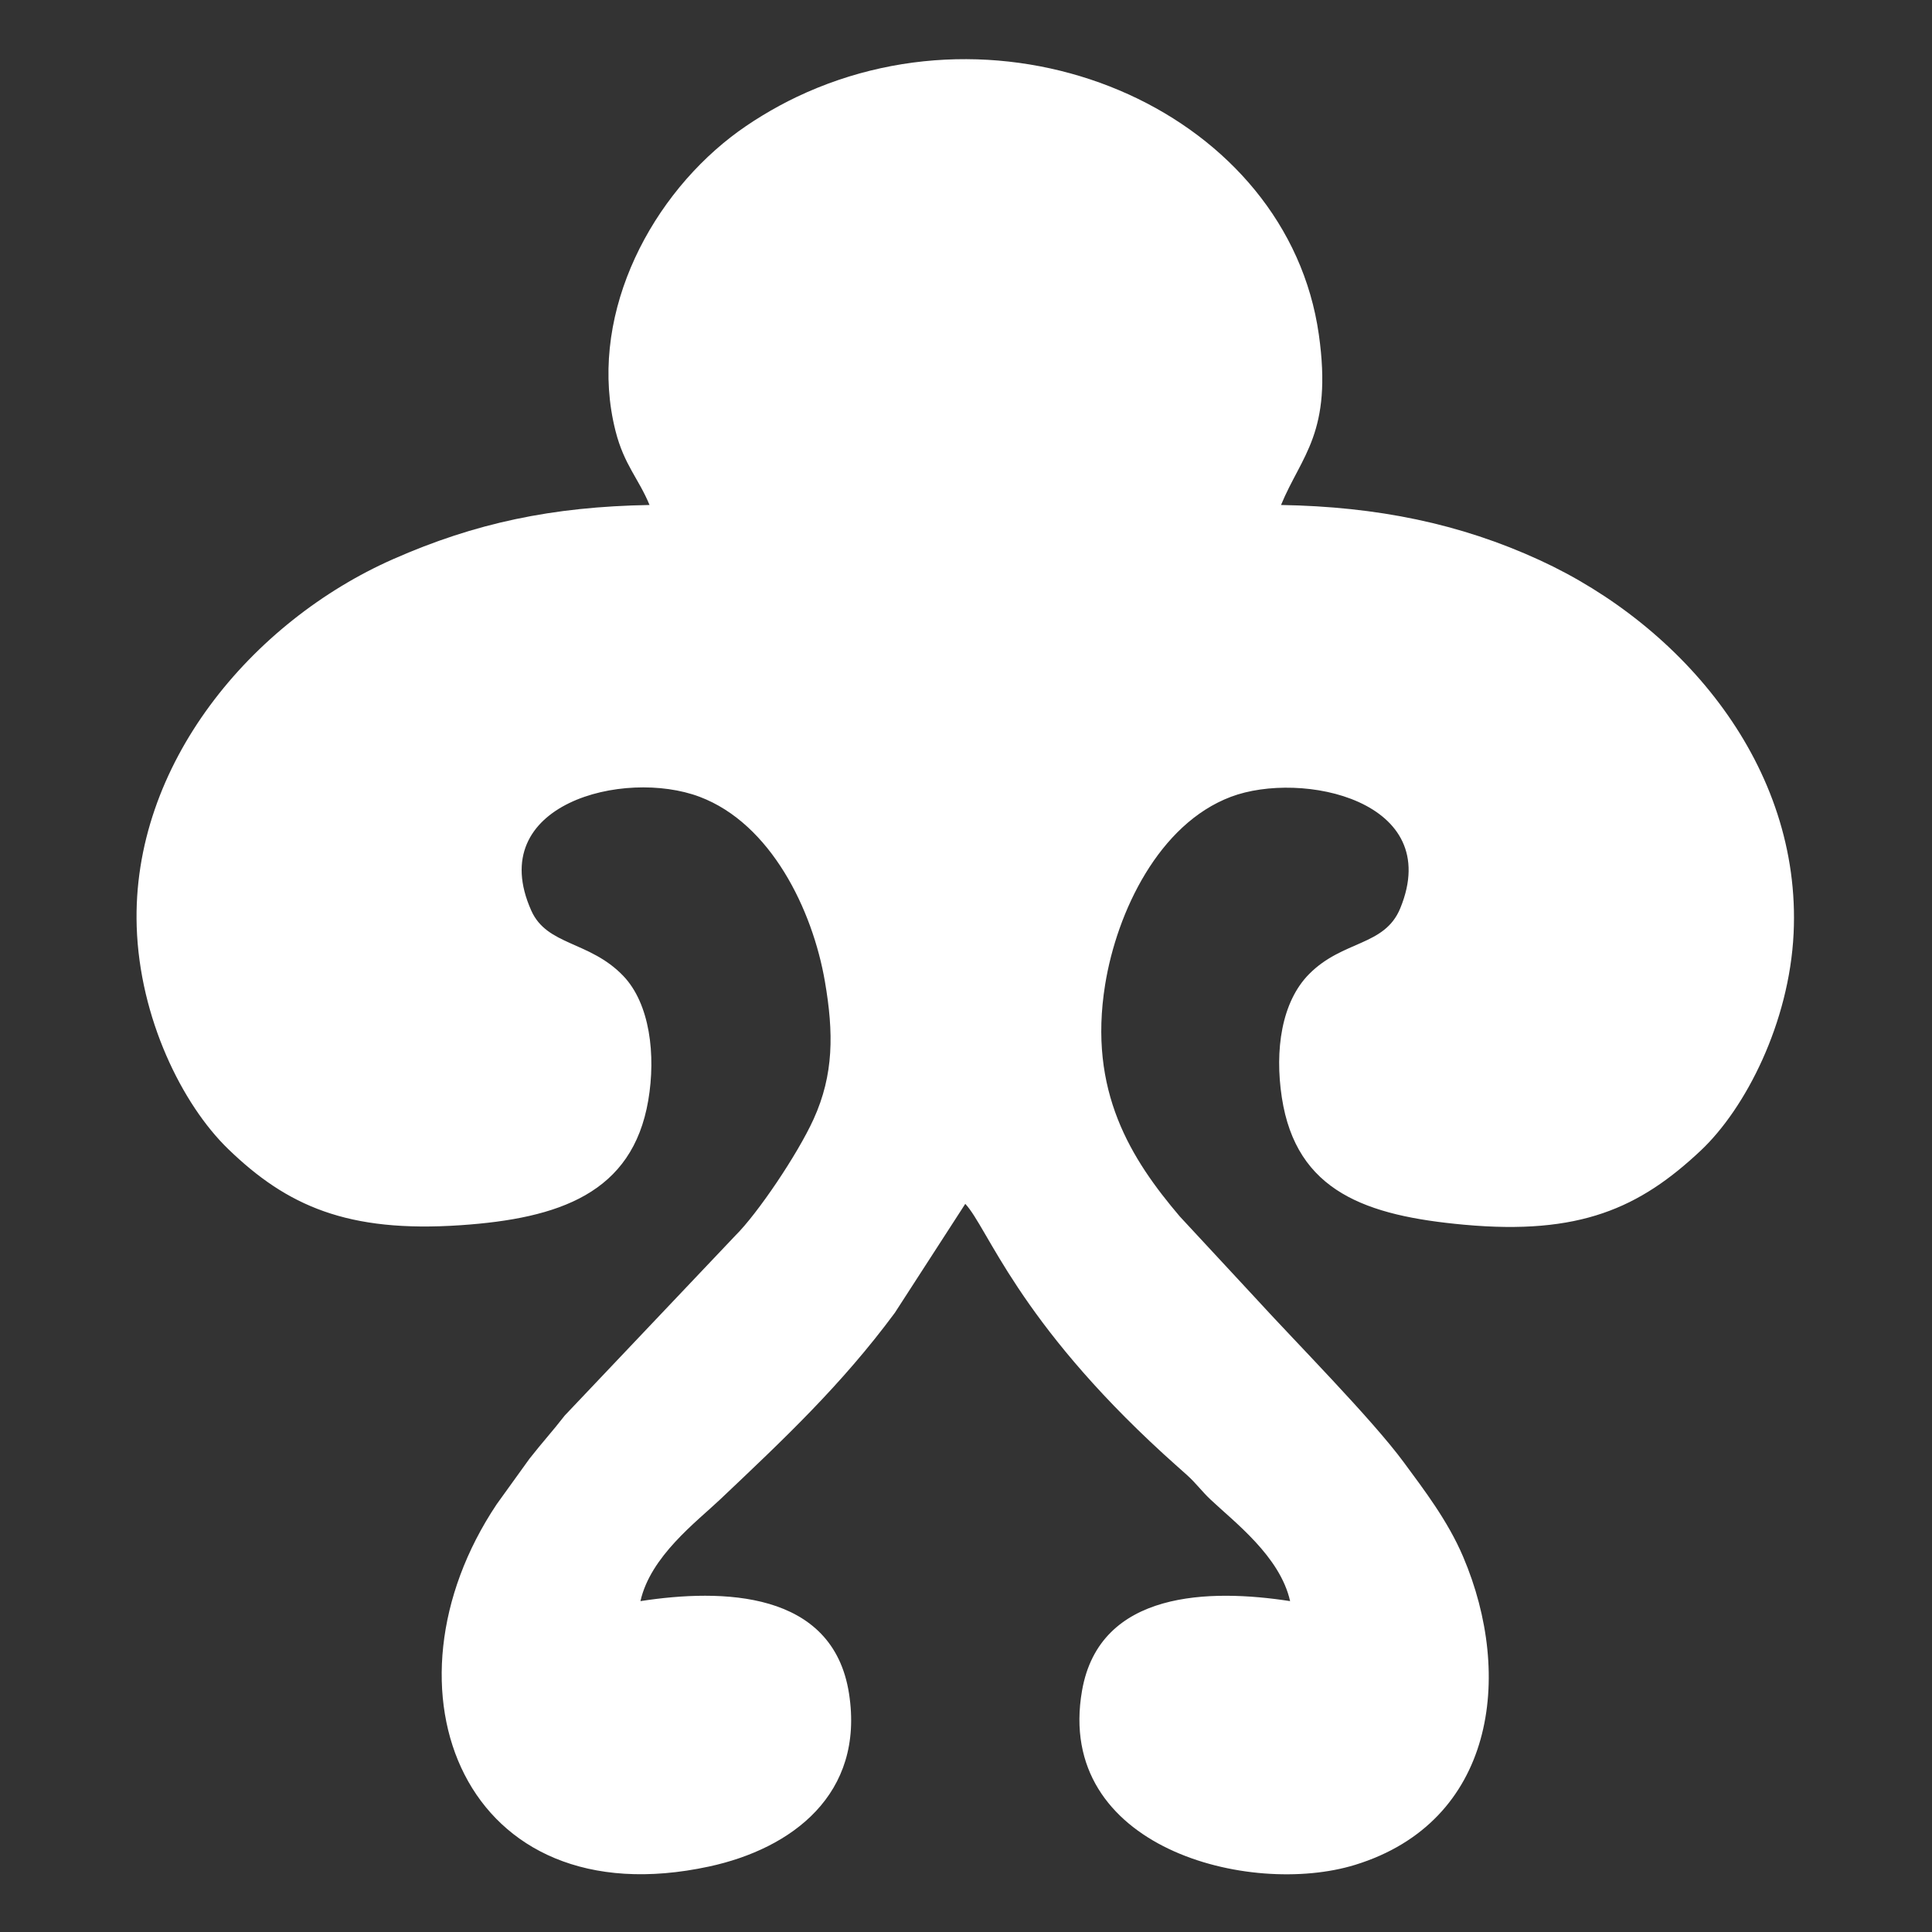
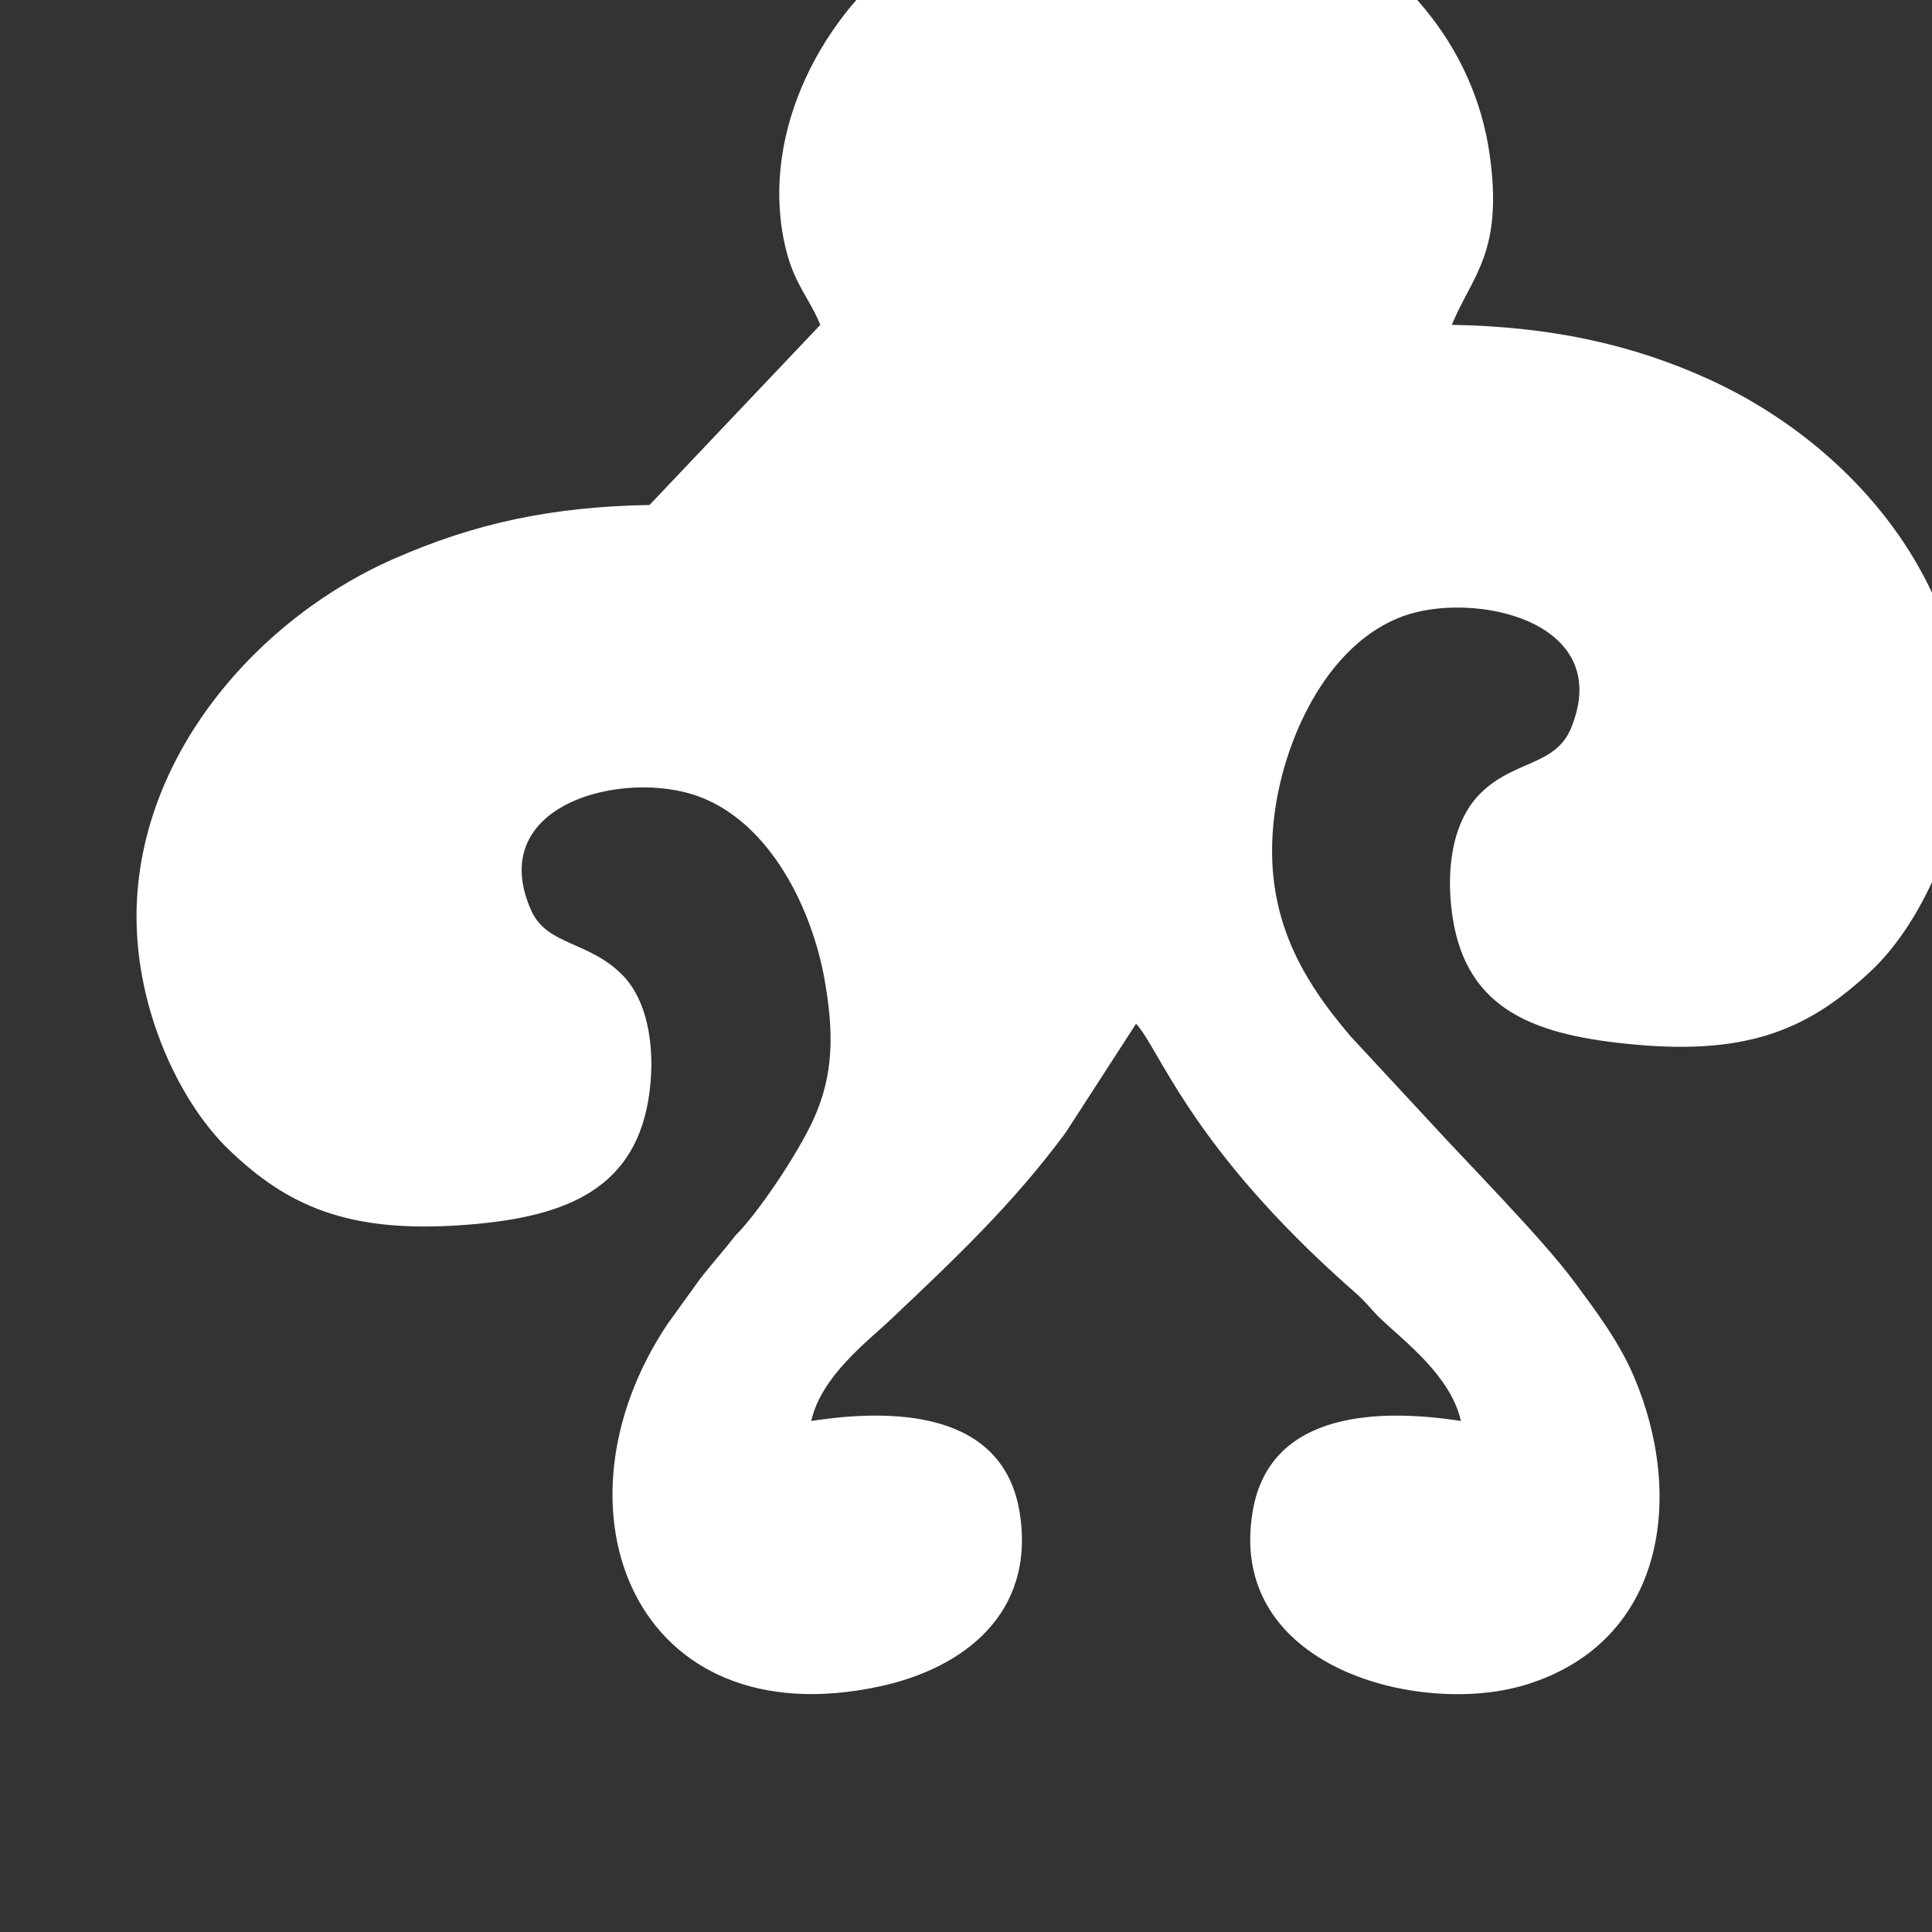
<svg xmlns="http://www.w3.org/2000/svg" xml:space="preserve" width="100mm" height="100mm" version="1.1" style="shape-rendering:geometricPrecision; text-rendering:geometricPrecision; image-rendering:optimizeQuality; fill-rule:evenodd; clip-rule:evenodd" viewBox="0 0 10000 10000">
  <rect x="0" y="0" width="10000" height="10000" fill="#333333" stroke="none" />
  <defs>
    <style type="text/css">
   
    .fil0 {fill:white}
   
  </style>
  </defs>
  <g id="Слой_x0020_1">
-     <path class="fil0" d="M3361.97 2613.79c-504.82,8.72 -903.85,93.67 -1326.41,279.99 -731.97,322.75 -1354.99,1063.4 -1328.01,1902.57 15.21,473.03 234.75,919.69 473.28,1150.68 304.07,294.45 617.41,434.48 1203.02,394.65 510.54,-34.73 889.56,-165.55 971.51,-645.89 39.88,-233.76 9.3,-500.91 -130.35,-645.65 -173.96,-180.3 -393.64,-154.69 -475.05,-336.73 -246.69,-551.65 480.28,-736.74 871.41,-589.12 368.57,139.12 584.26,583.84 648.35,955.85 45.72,265.45 46.28,481.95 -58.45,712.27 -83.84,184.39 -291.41,490.45 -404,601.8l-884.02 932.39c-62.65,80.81 -113.43,135.66 -182.47,223.4l-169.77 235.74c-640.17,957.28 -170.26,2149.73 1099.49,1875.28 427.84,-92.48 805.02,-373.64 724.04,-895.07 -83.01,-534.5 -657.96,-543.54 -1079.61,-478.61 52.12,-231.96 289.62,-409.9 413.02,-526.77 327.39,-310.06 626.16,-590.36 903.72,-965.54l364.61 -563.91c117.75,126.09 268.67,601.1 1026.57,1295.24 44.4,40.66 76.6,68.62 121.23,108.76 46.82,42.11 74.68,82.03 120.53,125.45 123.34,116.82 360.98,294.88 412.96,526.77 -412.32,-63.6 -985.73,-57.51 -1076.88,462.87 -142.69,814.51 868.37,1070.2 1413.46,902.23 721.85,-222.44 822.48,-976.79 558.94,-1594.97 -79.75,-187.08 -202.73,-346.58 -306.17,-487.34 -166.35,-226.35 -568.22,-631.33 -770.11,-853.15l-390.25 -420.67c-251.27,-295.77 -475.84,-647.23 -386.31,-1200.41 61.19,-378.12 278.7,-831.11 650.94,-971.61 365.42,-137.92 1106.12,18.04 876.61,576.78 -81.11,197.46 -296.56,164.25 -471.38,340.2 -143.54,144.47 -179.04,394.49 -141.71,639.15 74.69,489.46 439.44,612.57 943.25,658.68 598.53,54.77 908.5,-86.06 1224.69,-383.43 233.33,-219.43 458.78,-662.94 481.01,-1123.81 41.64,-863.22 -572.28,-1591.56 -1314.46,-1932.62 -411.92,-189.29 -840.55,-276.85 -1338.62,-285.45 105.5,-256.3 267.85,-373.54 195.68,-882.32 -161.1,-1135.87 -1566.92,-1769.92 -2702.33,-1229.79 -119.4,56.8 -244.3,132.82 -339.69,206.81 -442.74,343.39 -742.8,952.65 -598.26,1522.44 44.53,175.53 119.75,246.2 175.99,382.86z" />
+     <path class="fil0" d="M3361.97 2613.79c-504.82,8.72 -903.85,93.67 -1326.41,279.99 -731.97,322.75 -1354.99,1063.4 -1328.01,1902.57 15.21,473.03 234.75,919.69 473.28,1150.68 304.07,294.45 617.41,434.48 1203.02,394.65 510.54,-34.73 889.56,-165.55 971.51,-645.89 39.88,-233.76 9.3,-500.91 -130.35,-645.65 -173.96,-180.3 -393.64,-154.69 -475.05,-336.73 -246.69,-551.65 480.28,-736.74 871.41,-589.12 368.57,139.12 584.26,583.84 648.35,955.85 45.72,265.45 46.28,481.95 -58.45,712.27 -83.84,184.39 -291.41,490.45 -404,601.8c-62.65,80.81 -113.43,135.66 -182.47,223.4l-169.77 235.74c-640.17,957.28 -170.26,2149.73 1099.49,1875.28 427.84,-92.48 805.02,-373.64 724.04,-895.07 -83.01,-534.5 -657.96,-543.54 -1079.61,-478.61 52.12,-231.96 289.62,-409.9 413.02,-526.77 327.39,-310.06 626.16,-590.36 903.72,-965.54l364.61 -563.91c117.75,126.09 268.67,601.1 1026.57,1295.24 44.4,40.66 76.6,68.62 121.23,108.76 46.82,42.11 74.68,82.03 120.53,125.45 123.34,116.82 360.98,294.88 412.96,526.77 -412.32,-63.6 -985.73,-57.51 -1076.88,462.87 -142.69,814.51 868.37,1070.2 1413.46,902.23 721.85,-222.44 822.48,-976.79 558.94,-1594.97 -79.75,-187.08 -202.73,-346.58 -306.17,-487.34 -166.35,-226.35 -568.22,-631.33 -770.11,-853.15l-390.25 -420.67c-251.27,-295.77 -475.84,-647.23 -386.31,-1200.41 61.19,-378.12 278.7,-831.11 650.94,-971.61 365.42,-137.92 1106.12,18.04 876.61,576.78 -81.11,197.46 -296.56,164.25 -471.38,340.2 -143.54,144.47 -179.04,394.49 -141.71,639.15 74.69,489.46 439.44,612.57 943.25,658.68 598.53,54.77 908.5,-86.06 1224.69,-383.43 233.33,-219.43 458.78,-662.94 481.01,-1123.81 41.64,-863.22 -572.28,-1591.56 -1314.46,-1932.62 -411.92,-189.29 -840.55,-276.85 -1338.62,-285.45 105.5,-256.3 267.85,-373.54 195.68,-882.32 -161.1,-1135.87 -1566.92,-1769.92 -2702.33,-1229.79 -119.4,56.8 -244.3,132.82 -339.69,206.81 -442.74,343.39 -742.8,952.65 -598.26,1522.44 44.53,175.53 119.75,246.2 175.99,382.86z" />
  </g>
</svg>